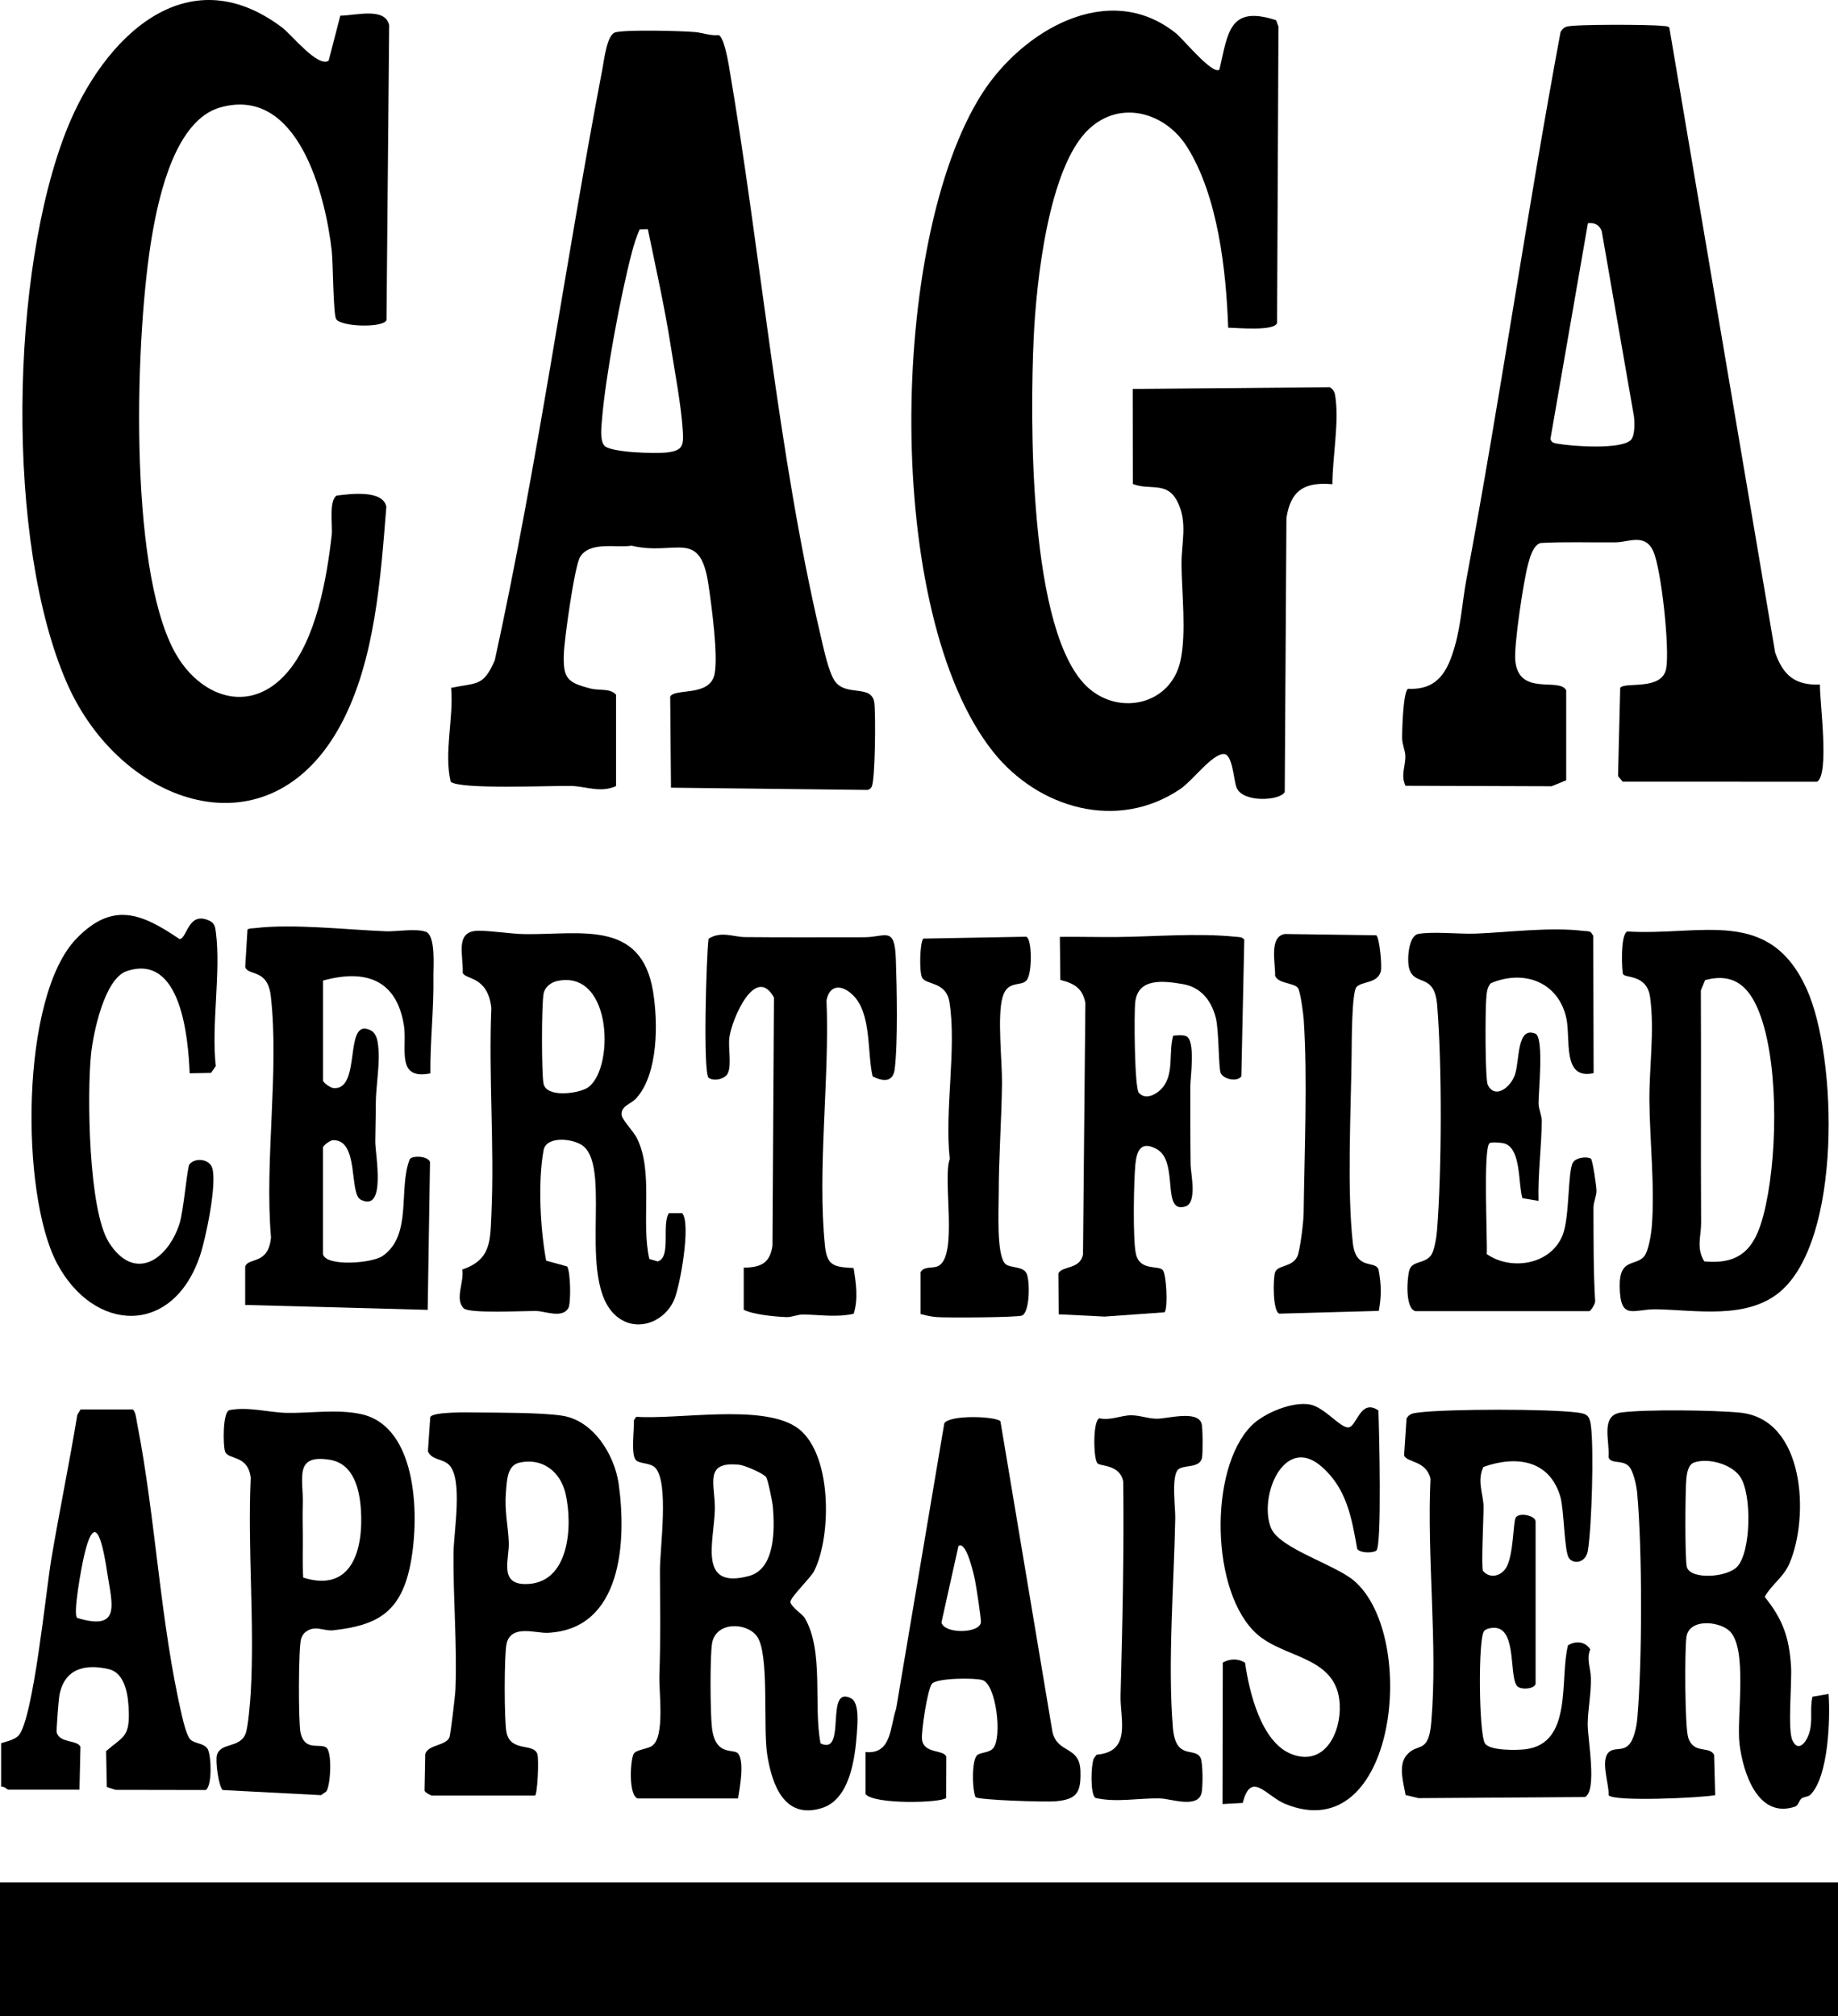
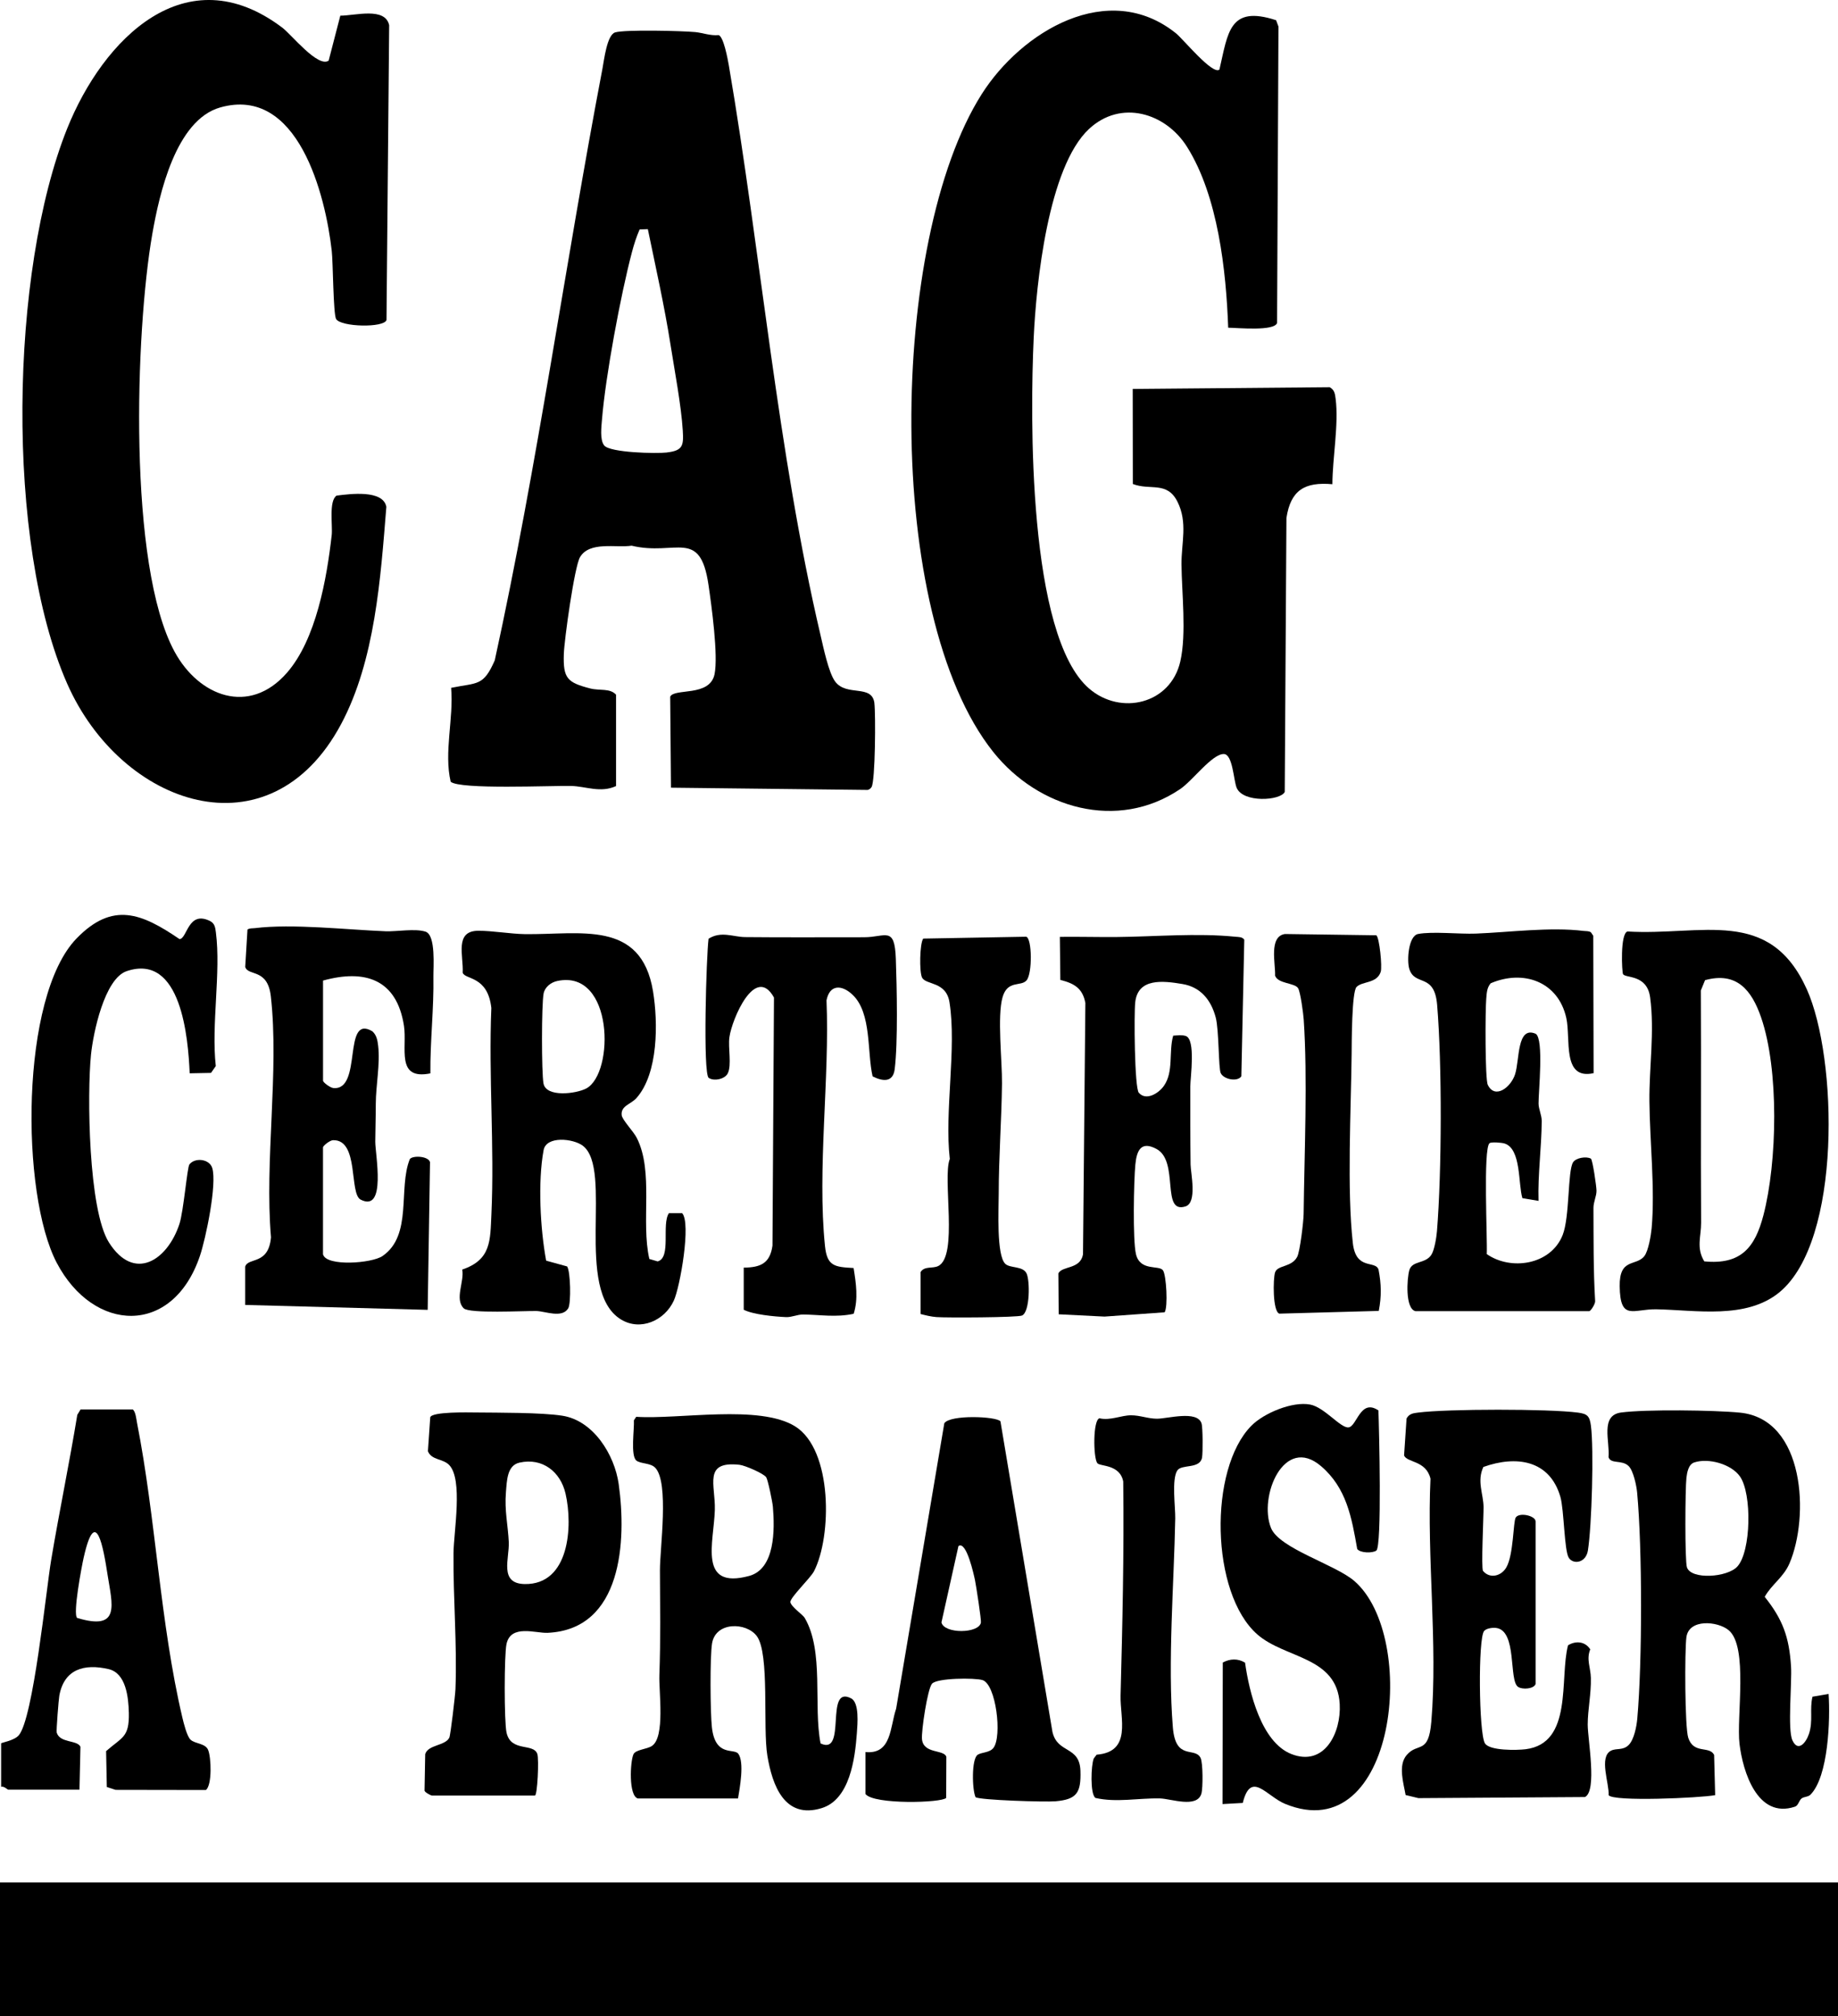
<svg xmlns="http://www.w3.org/2000/svg" id="Layer_2" data-name="Layer 2" viewBox="0 0 489.15 536.52">
  <g id="Layer_1-2" data-name="Layer 1">
    <g>
      <path d="M324.53,18.51c2.29-9.81,2.57-17.21,15.08-13.13l.63,1.69-.37,78.88c-.74,2.25-10.51,1.29-13.01,1.26-.55-15.24-2.7-34.99-10.94-48.11-5.7-9.08-17.63-12.7-26.12-4.76-10.86,10.16-14.04,41.13-14.7,55.55-.95,20.62-1.6,79.31,14.77,93.37,8.42,7.23,21.66,4.11,24.25-7.25,1.68-7.36.37-18.36.31-25.86-.04-5.68,1.71-11.08-1.07-16.63s-7.24-2.92-11.88-4.72l-.03-25.29,52.42-.46c1.29.71,1.41,1.74,1.58,3.06.87,6.77-.84,15.82-.86,22.75-7.36-.66-11.11,1.58-12.23,9l-.45,72.89c-1.14,2.35-11.11,2.96-12.8-1.11-.82-1.97-1.03-8.92-3.4-8.98-3.1-.08-8.34,7.11-11.6,9.31-16.72,11.33-37.8,5.15-49.77-9.85-29.32-36.75-27.77-136.09-3.1-175.03,10.58-16.71,33.69-30.69,51.72-16.23,1.89,1.51,9.77,11.18,11.56,9.66Z" />
      <path d="M232.71,187.14c-.63-5.17-7.39-1.66-10.45-5.77-1.75-2.35-3.16-9.21-3.89-12.33-11.4-48.55-15.95-102.23-24.4-151.61-.29-1.69-1.39-7.66-2.72-8.09-2.16.22-4.24-.61-6.21-.8-3.66-.34-18.68-.7-21.32.08-2.18.64-2.93,7.23-3.4,9.72-9.99,52.33-17.26,105.42-28.65,157.4-3.06,6.96-4.53,5.86-11.61,7.31.7,8.25-1.96,17.11-.12,24.99,2.5,2.13,26.81,1,32.08,1.12,3.88.09,7.8,1.93,11.93.03v-24.32c-1.61-1.78-4.38-1.02-6.84-1.65-6.15-1.59-7.26-2.68-7.06-9.14.12-3.82,2.83-23.32,4.31-25.81,2.56-4.31,9.62-2.41,13.73-3.05,11.79,2.82,18.22-4.82,20.46,10.41.81,5.53,2.64,18.86,1.61,23.81-1.27,6.11-10.75,3.61-11.8,5.98l.21,24.2,52.37.6c.44-.14.76-.38,1.01-.77,1-1.6,1.11-19.39.75-22.3ZM177.49,120.42c-2.87.33-15.13.06-16.69-1.87-1.2-1.48-.75-4.98-.59-6.93.93-11.5,4.99-33.25,7.97-44.52.55-2.09,1.19-4.08,2.05-6.05l2.18-.07c2.09,10.13,4.41,20.43,6.02,30.66,1.08,6.87,2.88,16.33,3.28,22.98.24,3.97.02,5.3-4.23,5.79Z" />
-       <path d="M484.34,182.17c-.09,4.47,2.61,23.87-.76,25.87l-51.73-.02-1.24-1.49.58-23.47c1.07-1.72,11.13.89,12.23-5.14.97-5.34-1.28-26.47-3.45-31.26s-6.54-2.37-10.06-2.33c-6.6.07-13.28-.19-19.91.17-2.05.61-2.9,4.01-3.39,5.87-1.18,4.44-3.68,21.05-3.36,25.24.77,9.92,11.81,4.51,13.56,8.11v23.94s-3.89,1.58-3.89,1.58l-38.87-.13c-1.36-2.83.04-5.23-.05-7.98-.05-1.49-.83-2.96-.85-4.69-.02-2.14.26-12.31,1.55-13.14,7.93.38,10.57-4.62,12.5-11.43,1.64-5.77,1.99-12,3.07-17.78,9.05-48.37,16.04-97.26,25.04-145.57.37-.69.89-1.21,1.65-1.44,2.17-.65,22.28-.57,25.37-.19.66.08,1.33-.02,1.92.4l28.17,166.37c2.13,6.02,5.24,8.78,11.94,8.51ZM433.98,117.14c1.16-1.13,1.06-4.67.87-6.3l-8.58-49.33c-.59-1.64-1.97-2.36-3.68-2.09l-9.97,57.39c.29,1.01.97,1.1,1.86,1.26,3.83.71,16.87,1.62,19.5-.94Z" />
      <path d="M87.47,16.12l3.1-11.95c4.01-.01,11.93-2.36,13,2.54l-.71,78.46c-.69,2.12-12.15,1.86-13.41-.27-.77-1.3-.81-15.08-1.16-18.14-1.68-14.88-8.96-44.02-29.67-38.17-11.84,3.34-16.23,23.07-18.08,33.64-4.55,26.01-6.56,88.22,5.92,111.2,6.46,11.89,19.84,17.09,29.87,5.65,7.82-8.92,10.64-25.12,11.95-36.69.28-2.47-.83-9.13,1.31-10.5,3.54-.44,12.35-1.63,13.23,2.99-1.53,18.89-2.97,40.86-12.06,57.86-19.03,35.56-58.54,21.73-72.88-10.8-16.54-37.53-15.23-109.77.01-147.76C27.42,10.46,49.42-12.06,75.13,7.36c2.43,1.84,9.52,10.76,12.34,8.77Z" />
      <path d="M169.75,478.61c-2.5-.7-2.05-9.86-1.16-11.77.57-1.24,3.61-1.32,4.93-2.22,3.53-2.41,1.8-14.35,1.96-18.83.36-9.83.18-18.19.15-27.87-.02-5.83,2.5-23.38-1.25-27.32-1.27-1.33-3.95-1.02-5.03-1.92-1.59-1.32-.51-8.34-.65-10.71l.62-.93c11.28.76,32.83-3.36,42.31,2.56,9.99,6.24,9.77,29.33,4.99,38.56-.94,1.82-6.47,7.08-6.27,8.22.21,1.22,3.32,3.35,3.79,4.15,5.24,8.87,2.27,23.44,4.24,33.43,7.12,3.4.97-15.71,8.13-11.99,2.24,1.17,1.7,6.83,1.53,9.25-.49,6.78-1.87,17.66-9.37,19.96-9.92,3.04-13.13-6.13-14.44-13.88-1.28-7.55.67-27.25-2.83-31.91-2.79-3.72-10.95-3.88-11.9,1.96-.58,3.56-.48,18.38-.04,22.34.89,7.97,5.91,5.47,7.03,7.03,1.65,2.27.39,9.09-.08,11.89h-26.63ZM203.9,393.12c-.61-.96-5.62-3.15-7.11-3.31-9.73-1.05-6.36,5.3-6.55,12.03-.25,8.61-4.54,21.22,9.1,17.56,6.98-1.87,6.86-12.4,6.35-18.41-.11-1.3-1.31-7.13-1.78-7.87Z" />
      <path d="M178.04,322.85h3.5c2.43,2.6-.54,19.63-2.22,23.28-2.44,5.32-8.89,8.19-14.09,4.99-12.58-7.76-1.92-39.98-10.13-46.22-2.52-1.91-9.71-2.7-10.43,1.18-1.57,8.49-.88,21,.68,29.41l5.57,1.53c.92,1.25,1.1,9.8.31,11.14-1.63,2.75-6.18.77-8.47.73-3.4-.06-17.87.74-19.35-.72-2.5-2.47.24-7.18-.4-10.31,7.73-2.62,7.44-7.68,7.77-14.76.83-17.98-.77-36.78-.02-54.86-.96-8.62-6.97-7.47-7.62-9.37.25-4.52-2.25-11.14,4.13-11.17,3.69-.02,8.6.83,12.33.89,14.72.23,31.03-3.97,34.19,15.22,1.36,8.3,1.42,21.84-4.4,28.4-1.48,1.67-4.22,2.05-3.94,4.56.14,1.27,3.15,4.32,4.03,6.08,4.55,9.01,1.04,22.25,3.33,32.19l2.21.65c3.7-.98.99-9.86,3-12.84ZM148.31,261.06c-1.67.35-3.3,1.6-3.64,3.34-.57,2.99-.56,21.07-.03,23.93.71,3.8,8.76,2.74,11.39,1.33,7.54-4.04,7.32-31.8-7.72-28.6Z" />
      <path d="M486.65,450.81c.46,6.71-.04,22.01-4.85,26.81-.59.59-1.7.52-2.29.95-.79.56-.86,1.91-1.83,2.23-10.01,3.32-13.86-9.39-14.74-16.69-.86-7.14,2.4-25.93-2.9-30.29-2.92-2.41-10.6-3.1-11.24,1.91-.47,3.65-.43,23.91.5,26.74,1.46,4.44,5.63,2.04,6.88,4.55l.28,10.71c-3.9.74-27.26,1.8-28.36-.01.22-3.04-2.67-10.2.67-11.84,1.47-.72,3.13.02,4.67-1.5,1.43-1.41,2.11-4.96,2.29-6.97,1.34-15.1,1.36-45.14-.04-60.24-.17-1.81-1-5.77-2.25-7.01-1.78-1.76-4.7-.45-5.36-2.36.39-4.26-2.27-11.15,3.34-11.9,6.6-.88,24.82-.64,31.68.04,17.28,1.73,18.46,27.74,13.13,40.13-1.59,3.7-4.73,5.56-6.59,8.88,4.84,6.04,6.51,10.77,7.01,18.49.28,4.33-.97,16.81.37,19.7,1.52,3.29,3.65.57,4.41-1.74,1.14-3.47.12-6.48.93-9.87l4.3-.73ZM450.88,389.19c-1.54.52-1.9,2.67-2.07,4.1-.33,2.86-.45,22.05.14,23.82,1.12,3.33,10.76,2.7,13.42-.23,3.66-4.03,3.9-19.34.71-23.93-2.33-3.36-8.45-5.02-12.19-3.76Z" />
      <path d="M431.95,259.26c-.32-.5-.81-10.78,1.16-11.37,19.85,1.18,37.8-6.66,47.73,15.36,8.19,18.18,9.38,66.94-7.29,80.66-8.83,7.26-22.18,4.73-32.7,4.52-6.2-.12-9.67,3.24-9.8-6.12-.11-7.68,4.37-5.21,6.58-8.06,1.05-1.35,1.75-5.53,1.92-7.35.94-10.51-.49-23.2-.59-33.77-.09-9.09,1.41-18.57.19-27.71-.83-6.16-6.48-5.05-7.2-6.17ZM453.57,335.68c9.73.95,13.48-3.66,15.72-12.23,3.72-14.23,4.18-38.83-.6-52.68-2.5-7.25-6.48-12.25-14.92-9.93l-1.12,2.74c.12,20.61-.06,41.22.07,61.83.02,3.61-1.36,6.68.85,10.28Z" />
      <path d="M85.99,333.86c.9,3.22,12.95,2.37,15.82.39,8.04-5.54,4.11-17.97,7.25-25.78.73-1.02,4.93-.85,5.38.8l-.62,39.31-48.57-1.31v-10.19c.8-2.57,6.2-.31,6.87-7.8-1.74-20.34,2.2-44.2-.04-64.11-.85-7.58-6-5.29-6.82-7.84l.6-9.96c.56-.39,1.3-.3,1.94-.37,10.05-1.24,24.52.43,34.81.83,3,.12,7.87-.8,10.65.11s2.04,9.53,2.08,11.89c.15,8.62-.88,17.18-.8,25.82-9.3,1.87-6.13-6.82-7.03-12.66-1.93-12.43-10.39-15.12-21.54-12.04v26.63c0,.48,1.91,1.89,2.74,1.97,7.86.76,2.35-19.87,10.39-15.1,1.14,1.04,1.37,2.41,1.54,3.85.57,4.84-.62,10.53-.63,15.46,0,3.33-.12,6.74-.14,10.04s3.04,18.97-3.88,15.45c-3.14-1.59-.35-16.02-7.35-15.82-.86.02-2.68,1.49-2.68,1.91v28.56Z" />
      <path d="M408.68,448.12c-.42,1.36-3.5,1.58-4.67.8-2.56-1.7-.15-15.07-5.91-15.7-.94-.1-2.53.11-3.13.82-1.64,1.92-1.41,27.23.21,29.89,1.23,2.02,8.53,1.86,10.81,1.58,12.72-1.56,9-18.88,11.31-27.66,2.05-1.27,4.57-1.05,5.91,1.08-1.08,2.68.11,4.87.17,7.61.1,4.27-.84,8.48-.84,12.41s2.57,17.67-.74,19.28l-44.31.29-3.41-.82c-.55-3.17-2.07-7.87.27-10.63,2.98-3.52,5.83,0,6.57-8.87,1.73-20.62-1.21-43.84-.22-64.69-1.19-4.91-6.23-4.22-7.03-6.18l.66-9.84c.73-1.29,1.74-1.4,3.06-1.57,7.78-1.01,34.78-1.02,42.53,0,2.53.33,3.13.92,3.47,3.47.82,6.17.23,26.83-.8,33.24-.53,3.28-3.83,3.8-5.07,1.96-1.24-1.83-1.25-12.8-2.26-16.27-2.88-9.85-11.8-11.03-20.49-7.93-1.76,3.75,0,7.16.05,10.62.03,2.44-.68,16.4-.13,17.06,1.8,2.13,4.82,1.39,6.17-.91,1.97-3.36,1.83-12.17,2.52-13.3.91-1.48,5.29-.52,5.29,1.04v43.23Z" />
      <path d="M376.65,348.92c-2.72-.76-2.22-8.64-1.59-10.88.74-2.64,4.3-1.64,5.88-4.13.81-1.27,1.35-4.64,1.48-6.24,1.29-15.97,1.37-44.33.05-60.23-.72-8.67-5.92-4.84-7.41-9.59-.69-2.2-.25-8.81,2.35-9.3,3.83-.73,11.01.07,15.35-.1,8.98-.35,19.76-1.81,28.7-.71.64.08,1.38-.02,1.94.37l.62.93.09,36.55c-8.48,1.89-6.03-9.13-7.27-14.7-2.18-9.72-11.46-12.93-20.12-9.22-1.06,1.24-1.05,2.7-1.19,4.22-.26,2.94-.33,21.27.42,22.81,1.91,3.93,6.13.66,7.25-2.78,1.25-3.8.43-13.05,5.54-10.79,2.15,1.56.7,15.28.72,18.53.01,1.53.85,3.06.84,4.69-.04,6.99-1.06,14.19-.85,21.23l-4.29-.72c-1.15-3.76-.28-13.15-4.75-14.55-.81-.25-3.55-.46-4-.08-1.73,1.44-.54,25.53-.73,29.51,6.37,4.46,16.99,2.93,20.18-5.04,1.93-4.82,1.31-17.07,2.79-19.4.74-1.17,3.48-1.65,4.74-.96.46.33,1.49,7.4,1.49,8.55.01,1.46-.82,2.96-.81,4.6.04,8.27-.04,16.54.45,24.76.06.75-1.19,2.67-1.57,2.67h-46.32Z" />
      <path d="M366.84,375.33c.18,4.8.97,36.26-.56,37.32-1.04.72-4.26.66-5.08-.42-1.48-8.37-2.81-16.21-9.61-22.04-9.87-8.47-16.7,8.08-13.34,16.43,2.21,5.48,17.06,9.7,22.17,14.11,17.22,14.88,11.15,71.47-18.41,59.32-4.99-2.05-9.1-9-11.27-.25l-5.39.3.07-37.66c1.96-1.06,4.01-1.12,5.93.03,1.07,7.72,4.29,21.17,12.33,24.32,8.82,3.46,13.28-5.7,12.86-13.29-.7-12.76-14.5-12.03-21.93-18.55-12.45-10.93-13.01-43.96-1.58-55.53,3.3-3.35,10.9-6.54,15.63-5.64,3.84.73,8.08,6.29,10.21,6.08,2.26-.22,3.13-7.78,7.96-4.52Z" />
      <path d="M142.35,477.84h-27.41c-.21,0-1.8-.79-1.96-1.3l.18-9.74c.77-2.54,5.37-2.17,6.42-4.39.33-.71,1.57-11.27,1.63-12.88.46-11.84-.63-24.24-.52-36.18.06-5.77,2.57-19.61-1.15-23.48-1.66-1.73-4.7-1.25-5.66-3.67l.62-9.02c.4-1.53,10.18-1.31,12.05-1.29,6.19.07,17.45-.01,23.08.86,8.31,1.28,13.92,10.4,15.02,18.18,2.11,15.04.99,38.69-18.91,39.6-3.21.15-9.77-2.35-10.94,2.95-.64,2.91-.64,20.68,0,23.59,1.16,5.3,7.2,2.71,8.2,5.7.47,1.41.03,11.07-.65,11.07ZM138.27,389.23c-3.34.74-3.37,4.78-3.63,7.94-.4,4.79.55,8.77.76,13.17s-2.67,11.08,4.23,11.21c11.95.21,12.86-15.46,10.88-24.06-1.34-5.82-6.13-9.62-12.24-8.26Z" />
      <path d="M230.35,466.26c6.98.67,6.48-6.67,8.14-11.54l12.82-75.96c1.51-2.33,13.79-1.86,14.94-.52l13.84,82.66c1.36,5.86,7.24,3.61,7.45,10.37.18,5.85-.98,7.59-6.64,8.09-2.65.24-20.13-.3-21.27-1.09-.91-1.87-1.13-10.21.57-11.3,1.07-.68,3.18-.52,4.18-1.81,2.37-3.06.7-16.97-2.92-18.06-2.09-.62-12.04-.57-13.41.96-1.22,1.36-2.88,12.65-2.68,14.75.37,4.01,5.81,2.7,6.48,4.7l-.04,10.95c-1.13,1.33-19.2,1.84-21.47-1.02v-11.19ZM255.07,411.45l-4.52,20.31c.71,3.09,9.94,3,10.5.06.14-.72-1.26-9.76-1.57-11.28-.24-1.17-2.28-10.7-4.41-9.09Z" />
-       <path d="M61.01,375.27c5.06-1,10.6.64,15.33.73,6.22.12,13.3-1.05,19.69.31,15.55,3.32,15.67,28.64,13.02,40.83s-9,15.45-20.41,16.72c-2.47.27-4.77-1.48-7.25.4-.64.46-1,1.11-1.25,1.84-.74,2.2-.75,22.34-.17,24.97,1.12,5.07,5.06,2.78,6.84,3.97,1.65,1.1,1.19,10.16.02,11.71l-1.4.98-26.15-1.36c-1.1-.87-2.03-7.8-1.54-9.36,1.06-3.39,5.94-1.67,7.6-5.58.67-1.57,1.26-8.71,1.39-10.97,1.06-18.7-.87-38.37-.01-57.18-.73-6.32-6.06-4.63-6.84-7.05-.53-1.65-.65-10.37,1.14-10.96ZM80.69,419.83c13.03,4.11,16.05-7.55,15.36-18.06-.37-5.64-2-12.29-8.32-13.3-9.56-1.52-6.97,4.96-7.15,11.77-.08,2.98-.04,4.83,0,7.74.06,3.95-.14,7.91.11,11.85Z" />
      <path d="M.3,463.94c.14-.21,3.44-.72,4.67-2.11,3.89-4.41,7.3-38.66,8.65-46.71,2.16-12.86,4.84-25.72,6.95-38.6l.88-1.44h13.87c.79.57.96,2.62,1.16,3.64,4.98,25.31,6.13,53.23,12.04,78.3.35,1.48,1.2,4.98,2.17,5.93,1.14,1.12,3.93.95,4.68,2.7.86,2,1.11,9.38-.57,10.71l-24.04-.04-2.33-.76-.19-9.55c4.25-3.74,6.19-3.6,6.05-10.15-.09-4.2-.76-10.59-5.37-11.67-6.51-1.52-11.84,0-13.13,7.04-.18.97-.84,9.35-.7,9.83.84,2.88,5.5,1.93,6.32,3.8l-.26,11.42H2.23c-.26,0-1.17-1.02-1.93-.77v-11.58ZM20.54,430.57c11.67,3.53,9.32-3.54,8.08-11.54-1.07-6.9-3.11-18.91-6.35-4.52-.53,2.34-2.95,15.1-1.73,16.06Z" />
      <path d="M303.09,290.82c1.91,2.2,5.25.17,6.66-1.85,2.65-3.79,1.24-8.95,2.47-13.36,1.04-.06,2.35-.24,3.33.08,2.73.88,1.23,11.1,1.23,13.37,0,6.94-.02,13.94.07,20.84.03,2.3,1.81,10.11-1.32,11.14-6.63,2.18-1.63-11.95-7.72-15.26-4.13-2.24-5.3.36-5.66,4.15-.42,4.42-.71,19.97.15,23.76,1.08,4.72,6.13,2.89,7.2,4.37.9,1.24,1.38,9.83.44,11.17l-15.99,1.14-12.2-.61-.08-10.9c1.04-2.05,5.8-.99,6.55-5.03l.63-66.91c-.72-3.95-3.04-5.24-6.66-6.14l-.13-11.46c5.02-.06,10.06.08,15.09.04,10.24-.09,21.36-1.11,31.66-.07.83.08,1.8,0,2.33.79l-.78,36.35c-1.02,1.51-4.62.87-5.48-.83-.62-1.24-.45-11.47-1.34-14.83-1.22-4.6-3.98-8.09-8.85-8.9-5.24-.88-11.83-1.63-12.57,4.82-.34,2.94-.21,22.79.96,24.14Z" />
      <path d="M50.48,285.62c-.4-9.33-2.23-32.07-16.76-27.18-5.93,1.99-8.93,16.53-9.5,22.21-1.06,10.43-.72,41.33,4.78,50.01,6.69,10.55,15.54,4.81,18.75-4.93,1.11-3.37,2.07-15.12,2.66-15.86,1.52-1.92,5.37-1.45,6.09,1,1.27,4.32-1.72,18.71-3.31,23.4-7.25,21.36-28.28,20.46-38.09,1.79-9.64-18.36-9.75-70.84,5.28-86.32,9.61-9.9,17.32-6.7,27.41.18,2.08-.17,2.24-7.7,8.1-4.82,1.28.63,1.41,1.81,1.57,3.05,1.37,10.68-1.26,24.5-.03,35.55l-1.27,1.82-5.69.11Z" />
      <path d="M197.93,337.34c4.52-.03,7-1.17,7.65-5.86l.4-66.02c-4.95-8.89-11.17,5.66-11.86,10.56-.39,2.77.65,7.39-.43,9.61-.76,1.57-3.7,2.17-5.08,1.21-1.57-1.1-.63-32.51-.04-37.02,3.32-2.13,6.57-.47,9.72-.44,10.58.11,21.21.03,31.68.04,5.73,0,8.13-3.11,8.44,5.72.27,7.58.58,22.23-.3,29.37-.43,3.55-3.09,3.34-5.88,1.94-1.5-6.43-.21-16.82-5.31-21.7-2.84-2.72-6.11-2.85-6.96,1.46.87,20.72-2.5,44.95-.41,65.35.55,5.42,2.55,5.61,7.62,5.89.65,4.03,1.28,8.22.02,12.18-4.73,1.02-9,.23-13.48.19-1.55-.01-2.99.76-4.55.69-3.11-.14-8.75-.68-11.23-1.96v-11.19Z" />
      <path d="M291.51,478.44c-1.42-1.01-1.16-8.66-.43-10.47l.77-1.01c9.45-.76,6.21-9.62,6.37-15.76.5-18.88.94-37.79.71-56.94-.91-4.67-6.22-3.95-6.91-4.9-1.09-1.51-1.17-11.54.59-11.92,2.88.66,5.75-.79,8.37-.8,2.4-.01,4.55.91,6.94.91,2.8,0,10.65-2.3,11.84,1.22.36,1.06.38,7.88.14,9.15-.61,3.11-5.46,1.64-6.6,3.43-1.52,2.39-.47,9.85-.53,12.72-.32,17.26-2.05,38.47-.63,55.67.74,8.93,5.85,5.03,7.37,8.07.65,1.29.65,8.03.22,9.51-1.17,3.97-8.09,1.35-11.01,1.28-5.79-.13-11.6,1.16-17.23-.14Z" />
      <path d="M245.02,338.49c1.04-1.61,3.13-.85,4.62-1.55,5.47-2.56,1.11-23.39,3.13-28.52-1.45-12.72,1.86-29.47-.08-41.68-.89-5.65-6.26-4.54-7.3-6.59-.76-1.5-.63-9.05.31-10.37l27.4-.5c1.57.43,1.68,9.81.09,11.63-1.51,1.72-5.03-.16-6.37,4.44-1.48,5.09-.09,17.06-.16,23-.11,9.67-.87,19.64-.87,29.31,0,4.08-.66,16.51,1.79,18.71,1.3,1.17,4.61.5,5.61,2.5.92,1.83.95,10.18-1.17,11.21-1.13.55-20.3.62-22.81.42-1.49-.12-2.79-.45-4.21-.81v-11.19Z" />
      <path d="M361.02,262.65c-1.29,1.36-1.28,14.87-1.31,17.95-.17,14.86-1.27,35.98.32,50.2.83,7.4,5.97,4.49,6.84,7.06.75,3.88.82,7.12.06,11l-26.46.73c-1.8-.59-1.68-9.31-1.14-10.96.66-2.03,4.39-1.31,5.89-4.15.76-1.43,1.7-9.49,1.72-11.45.19-15.94,1.08-36.21.02-51.72-.11-1.61-.87-7.33-1.5-8.34-.9-1.44-5.37-1.14-6.12-3.33.14-3.18-1.72-10.43,2.63-11.08l24.31.34c.84.6,1.61,8.4,1.17,9.74-1.05,3.16-4.91,2.43-6.43,4.02Z" />
    </g>
    <rect y="500.96" width="489.15" height="35.55" />
  </g>
</svg>